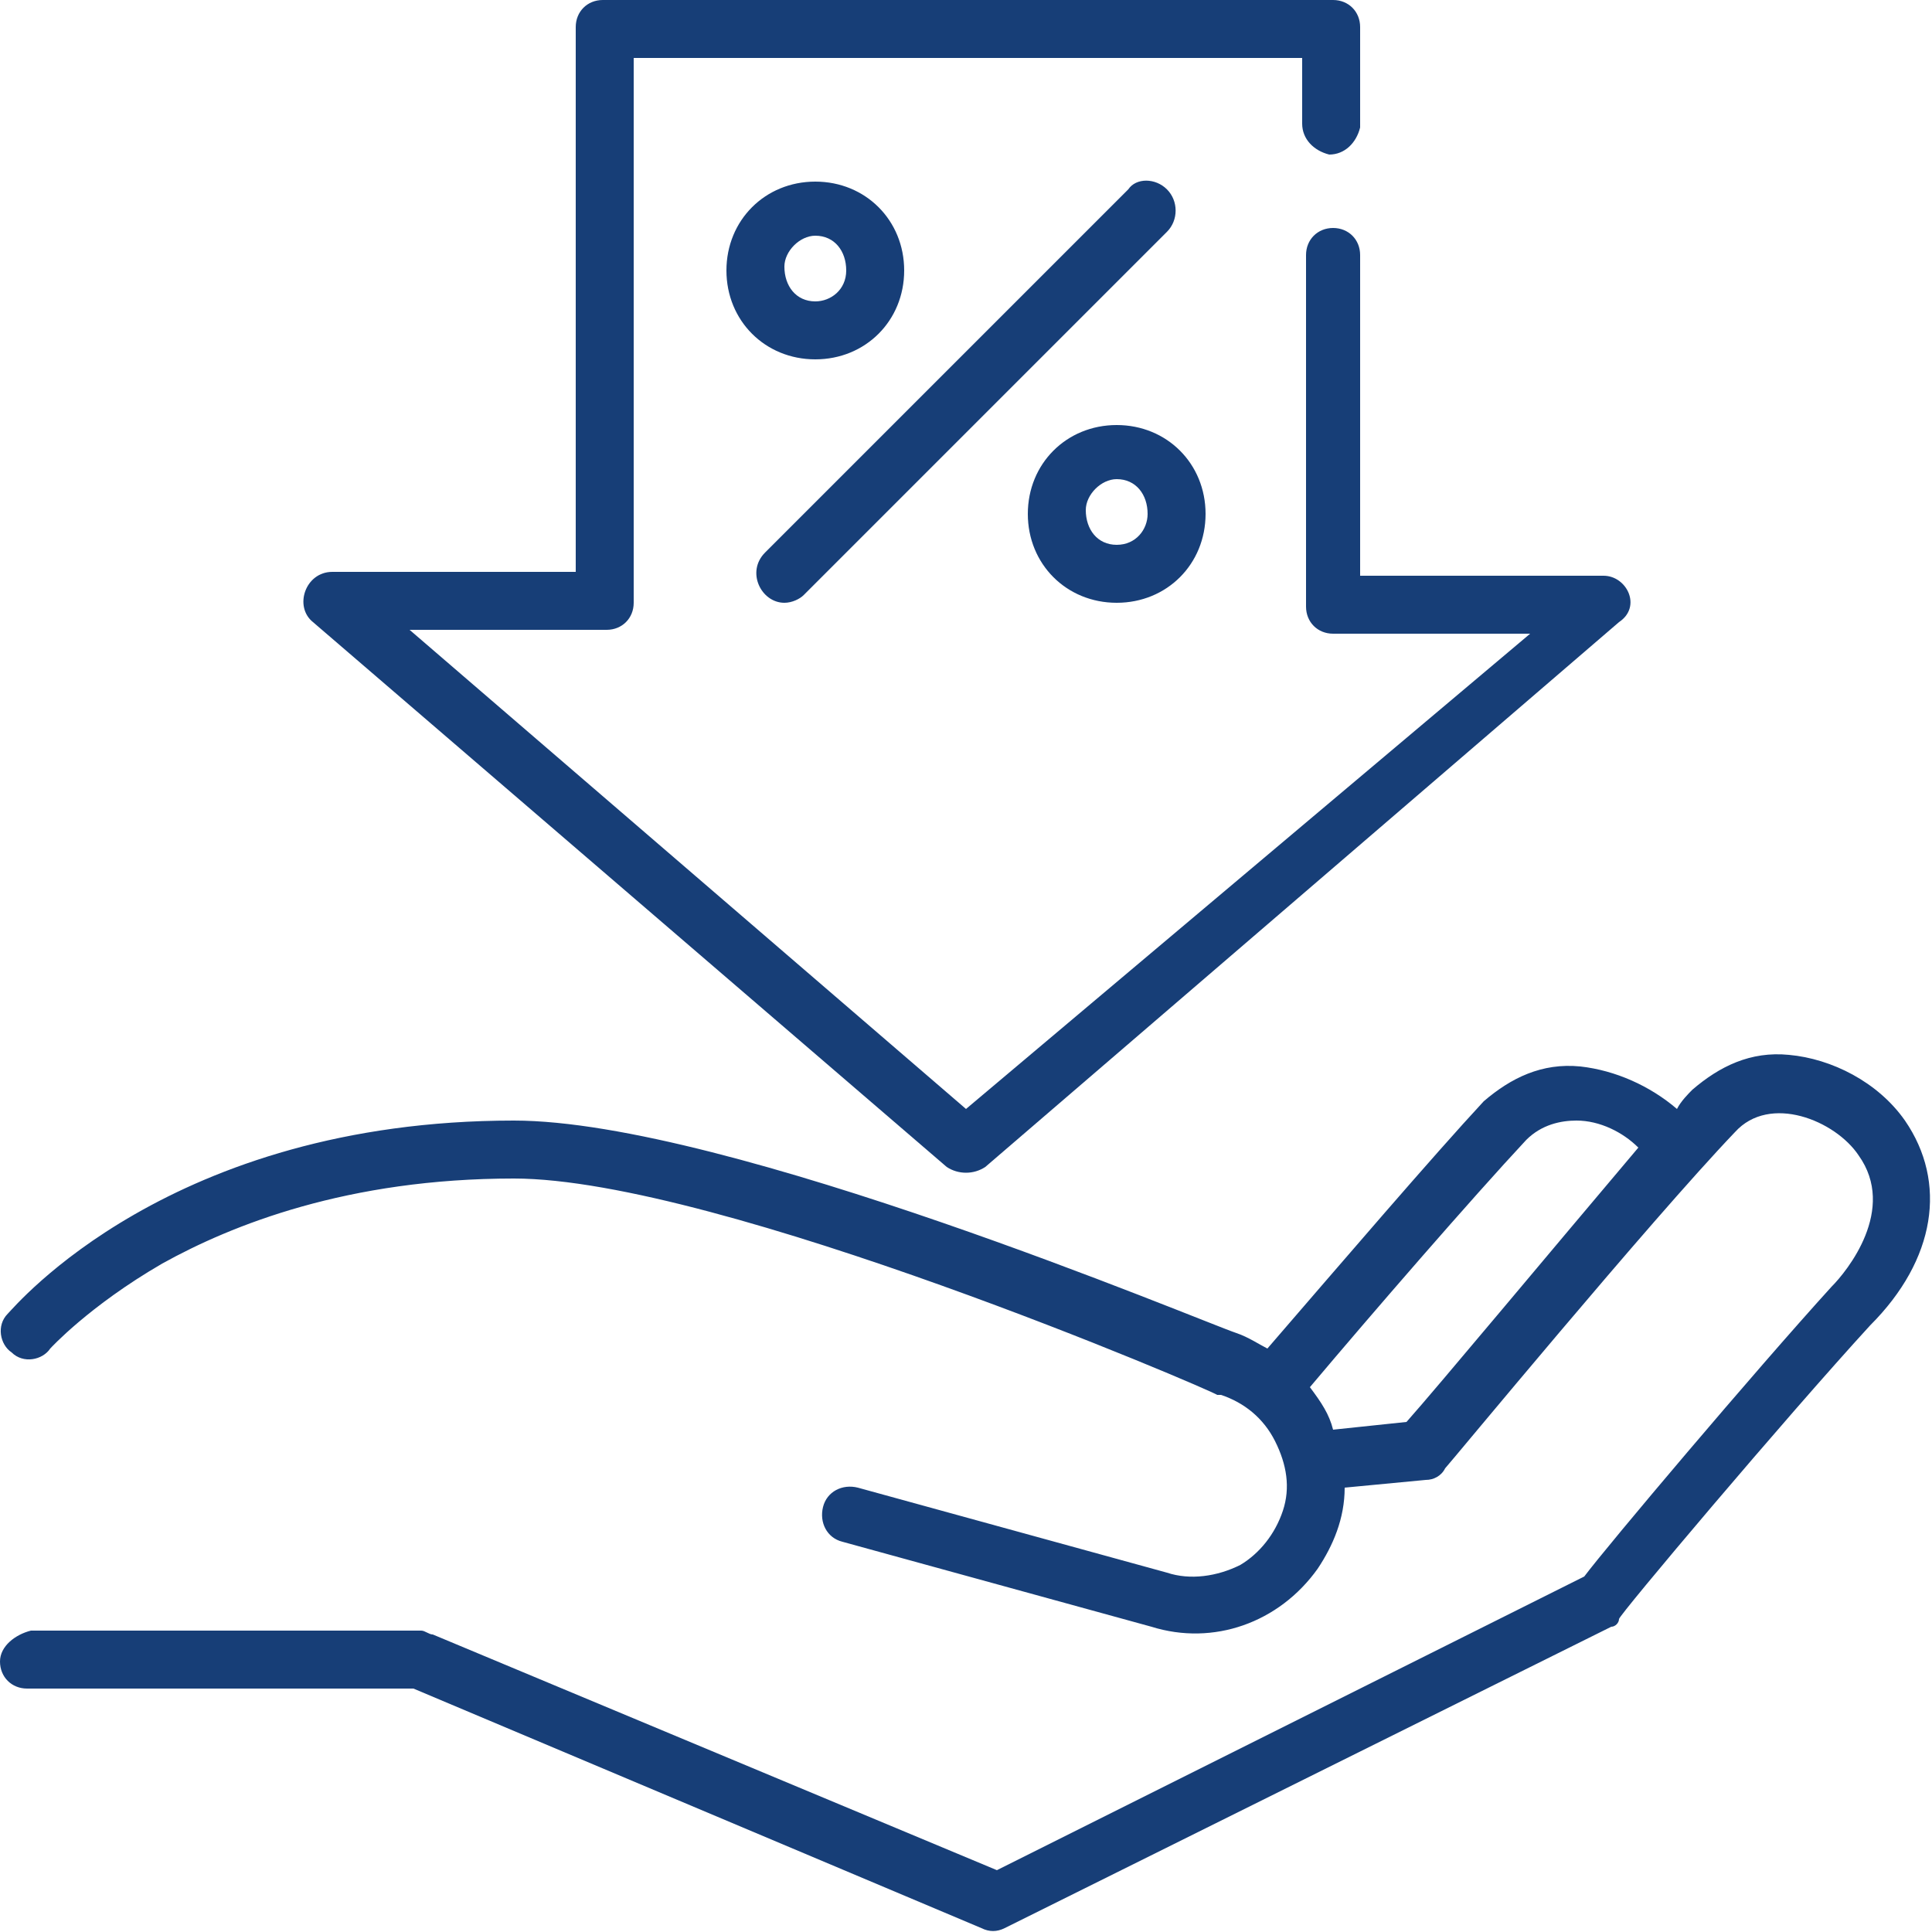
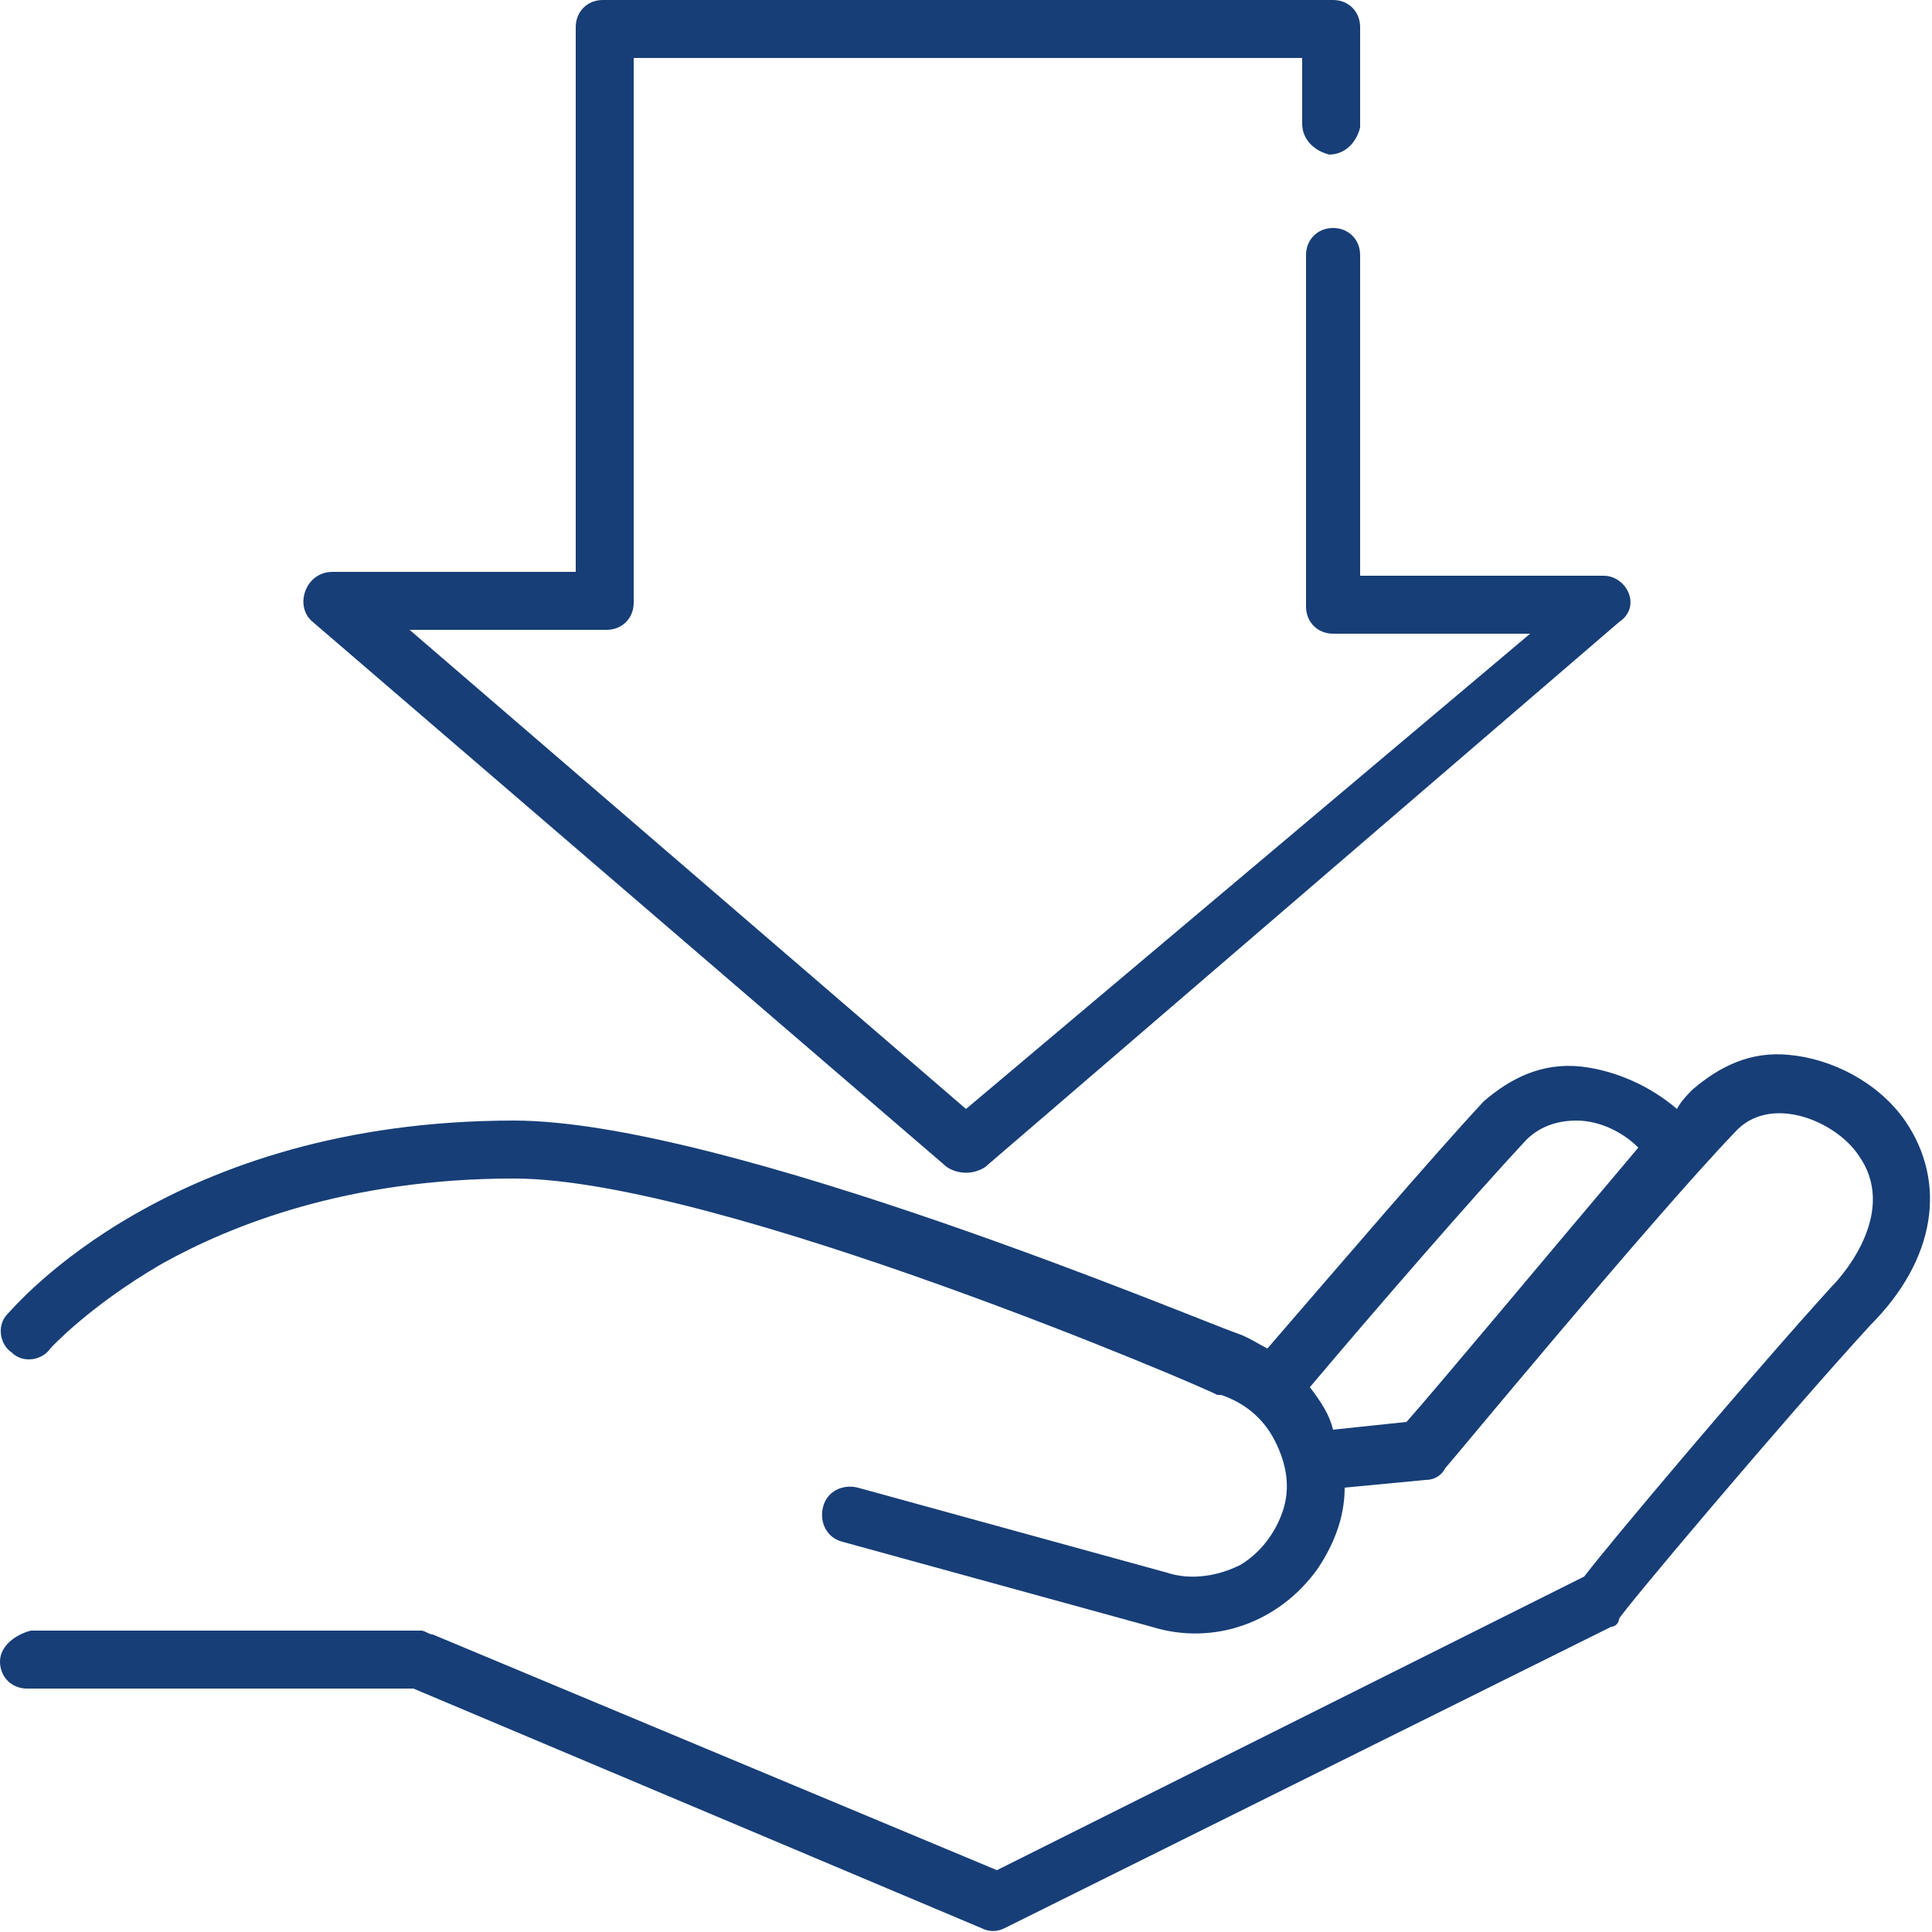
<svg xmlns="http://www.w3.org/2000/svg" version="1.1" id="Calque_1" x="0px" y="0px" viewBox="0 0 50 50" style="enable-background:new 0 0 50 50;" xml:space="preserve">
  <style type="text/css">
	.st0{fill:#173E77;}
</style>
  <g>
    <path class="st0" d="M49.3,29c-0.7-1-1.9-1.6-3-1.7c-1-0.1-1.8,0.3-2.5,0.9c-0.1,0.1-0.3,0.3-0.4,0.5c-0.7-0.6-1.6-1-2.5-1.1   c-1-0.1-1.8,0.3-2.5,0.9c-1.3,1.4-3.7,4.2-5.6,6.4c-0.2-0.1-0.5-0.3-0.8-0.4C31.1,34.2,18.8,29,13.3,29c-8.9,0-12.9,4.8-13.1,5   c-0.3,0.3-0.2,0.8,0.1,1c0.3,0.3,0.8,0.2,1-0.1c0,0,1-1.1,2.9-2.2c1.8-1,4.8-2.2,9.1-2.2c5.3,0,18.1,5.5,18.2,5.6c0,0,0,0,0.1,0   c0.6,0.2,1.1,0.6,1.4,1.2c0.3,0.6,0.4,1.2,0.2,1.8s-0.6,1.1-1.1,1.4c-0.6,0.3-1.3,0.4-1.9,0.2l-8-2.2c-0.4-0.1-0.8,0.1-0.9,0.5   s0.1,0.8,0.5,0.9l8,2.2c1.6,0.5,3.3-0.1,4.3-1.5c0.4-0.6,0.7-1.3,0.7-2.1l2.1-0.2c0.2,0,0.4-0.1,0.5-0.3c0.1-0.1,5.3-6.4,7.5-8.7   c0.9-1,2.6-0.3,3.2,0.6c1,1.4-0.3,3-0.7,3.4c-2,2.2-5.8,6.7-6.4,7.5l-15.2,7.6l-14.6-6.1c-0.1,0-0.2-0.1-0.3-0.1H0.8   C0.4,42.3,0,42.6,0,43s0.3,0.7,0.7,0.7h10l14.7,6.2c0.2,0.1,0.4,0.1,0.6,0l15.7-7.8c0.1,0,0.2-0.1,0.2-0.2c0-0.1,4.3-5.2,6.5-7.6   C50.1,32.6,50.4,30.6,49.3,29L49.3,29z M36.4,36.8L34.5,37c-0.1-0.4-0.3-0.7-0.6-1.1c1.6-1.9,4.2-4.9,5.6-6.4   c0.4-0.4,0.9-0.5,1.3-0.5c0.6,0,1.2,0.3,1.6,0.7C40.2,32.3,37.2,35.9,36.4,36.8L36.4,36.8z" />
    <path class="st0" d="M41.5,14.9h-6.3V6.6c0-0.4-0.3-0.7-0.7-0.7s-0.7,0.3-0.7,0.7l0,0v9.1c0,0.4,0.3,0.7,0.7,0.7h5.1L25,28.7   L10.6,16.3h5.1c0.4,0,0.7-0.3,0.7-0.7V1.5h17.3v1.7c0,0.4,0.3,0.7,0.7,0.8c0.4,0,0.7-0.3,0.8-0.7c0,0,0,0,0-0.1V0.7   c0-0.4-0.3-0.7-0.7-0.7H15.6c-0.4,0-0.7,0.3-0.7,0.7l0,0v14.1H8.6c-0.7,0-1,0.9-0.5,1.3l16.4,14.1c0.3,0.2,0.7,0.2,1,0l16.4-14.1   C42.5,15.7,42.1,14.9,41.5,14.9L41.5,14.9z" />
-     <path class="st0" d="M30.2,4.9c-0.3-0.3-0.8-0.3-1,0l-9.4,9.4c-0.5,0.5-0.1,1.3,0.5,1.3c0.2,0,0.4-0.1,0.5-0.2L30.2,6   C30.5,5.7,30.5,5.2,30.2,4.9L30.2,4.9z M28.9,11c-1.3,0-2.3,1-2.3,2.3s1,2.3,2.3,2.3s2.3-1,2.3-2.3S30.2,11,28.9,11L28.9,11z    M28.9,14.1c-0.5,0-0.8-0.4-0.8-0.9c0-0.4,0.4-0.8,0.8-0.8c0.5,0,0.8,0.4,0.8,0.9C29.7,13.7,29.4,14.1,28.9,14.1z M21.1,4.7   c-1.3,0-2.3,1-2.3,2.3s1,2.3,2.3,2.3s2.3-1,2.3-2.3S22.4,4.7,21.1,4.7L21.1,4.7z M21.1,7.8c-0.5,0-0.8-0.4-0.8-0.9   c0-0.4,0.4-0.8,0.8-0.8c0.5,0,0.8,0.4,0.8,0.9S21.5,7.8,21.1,7.8L21.1,7.8z" />
  </g>
</svg>